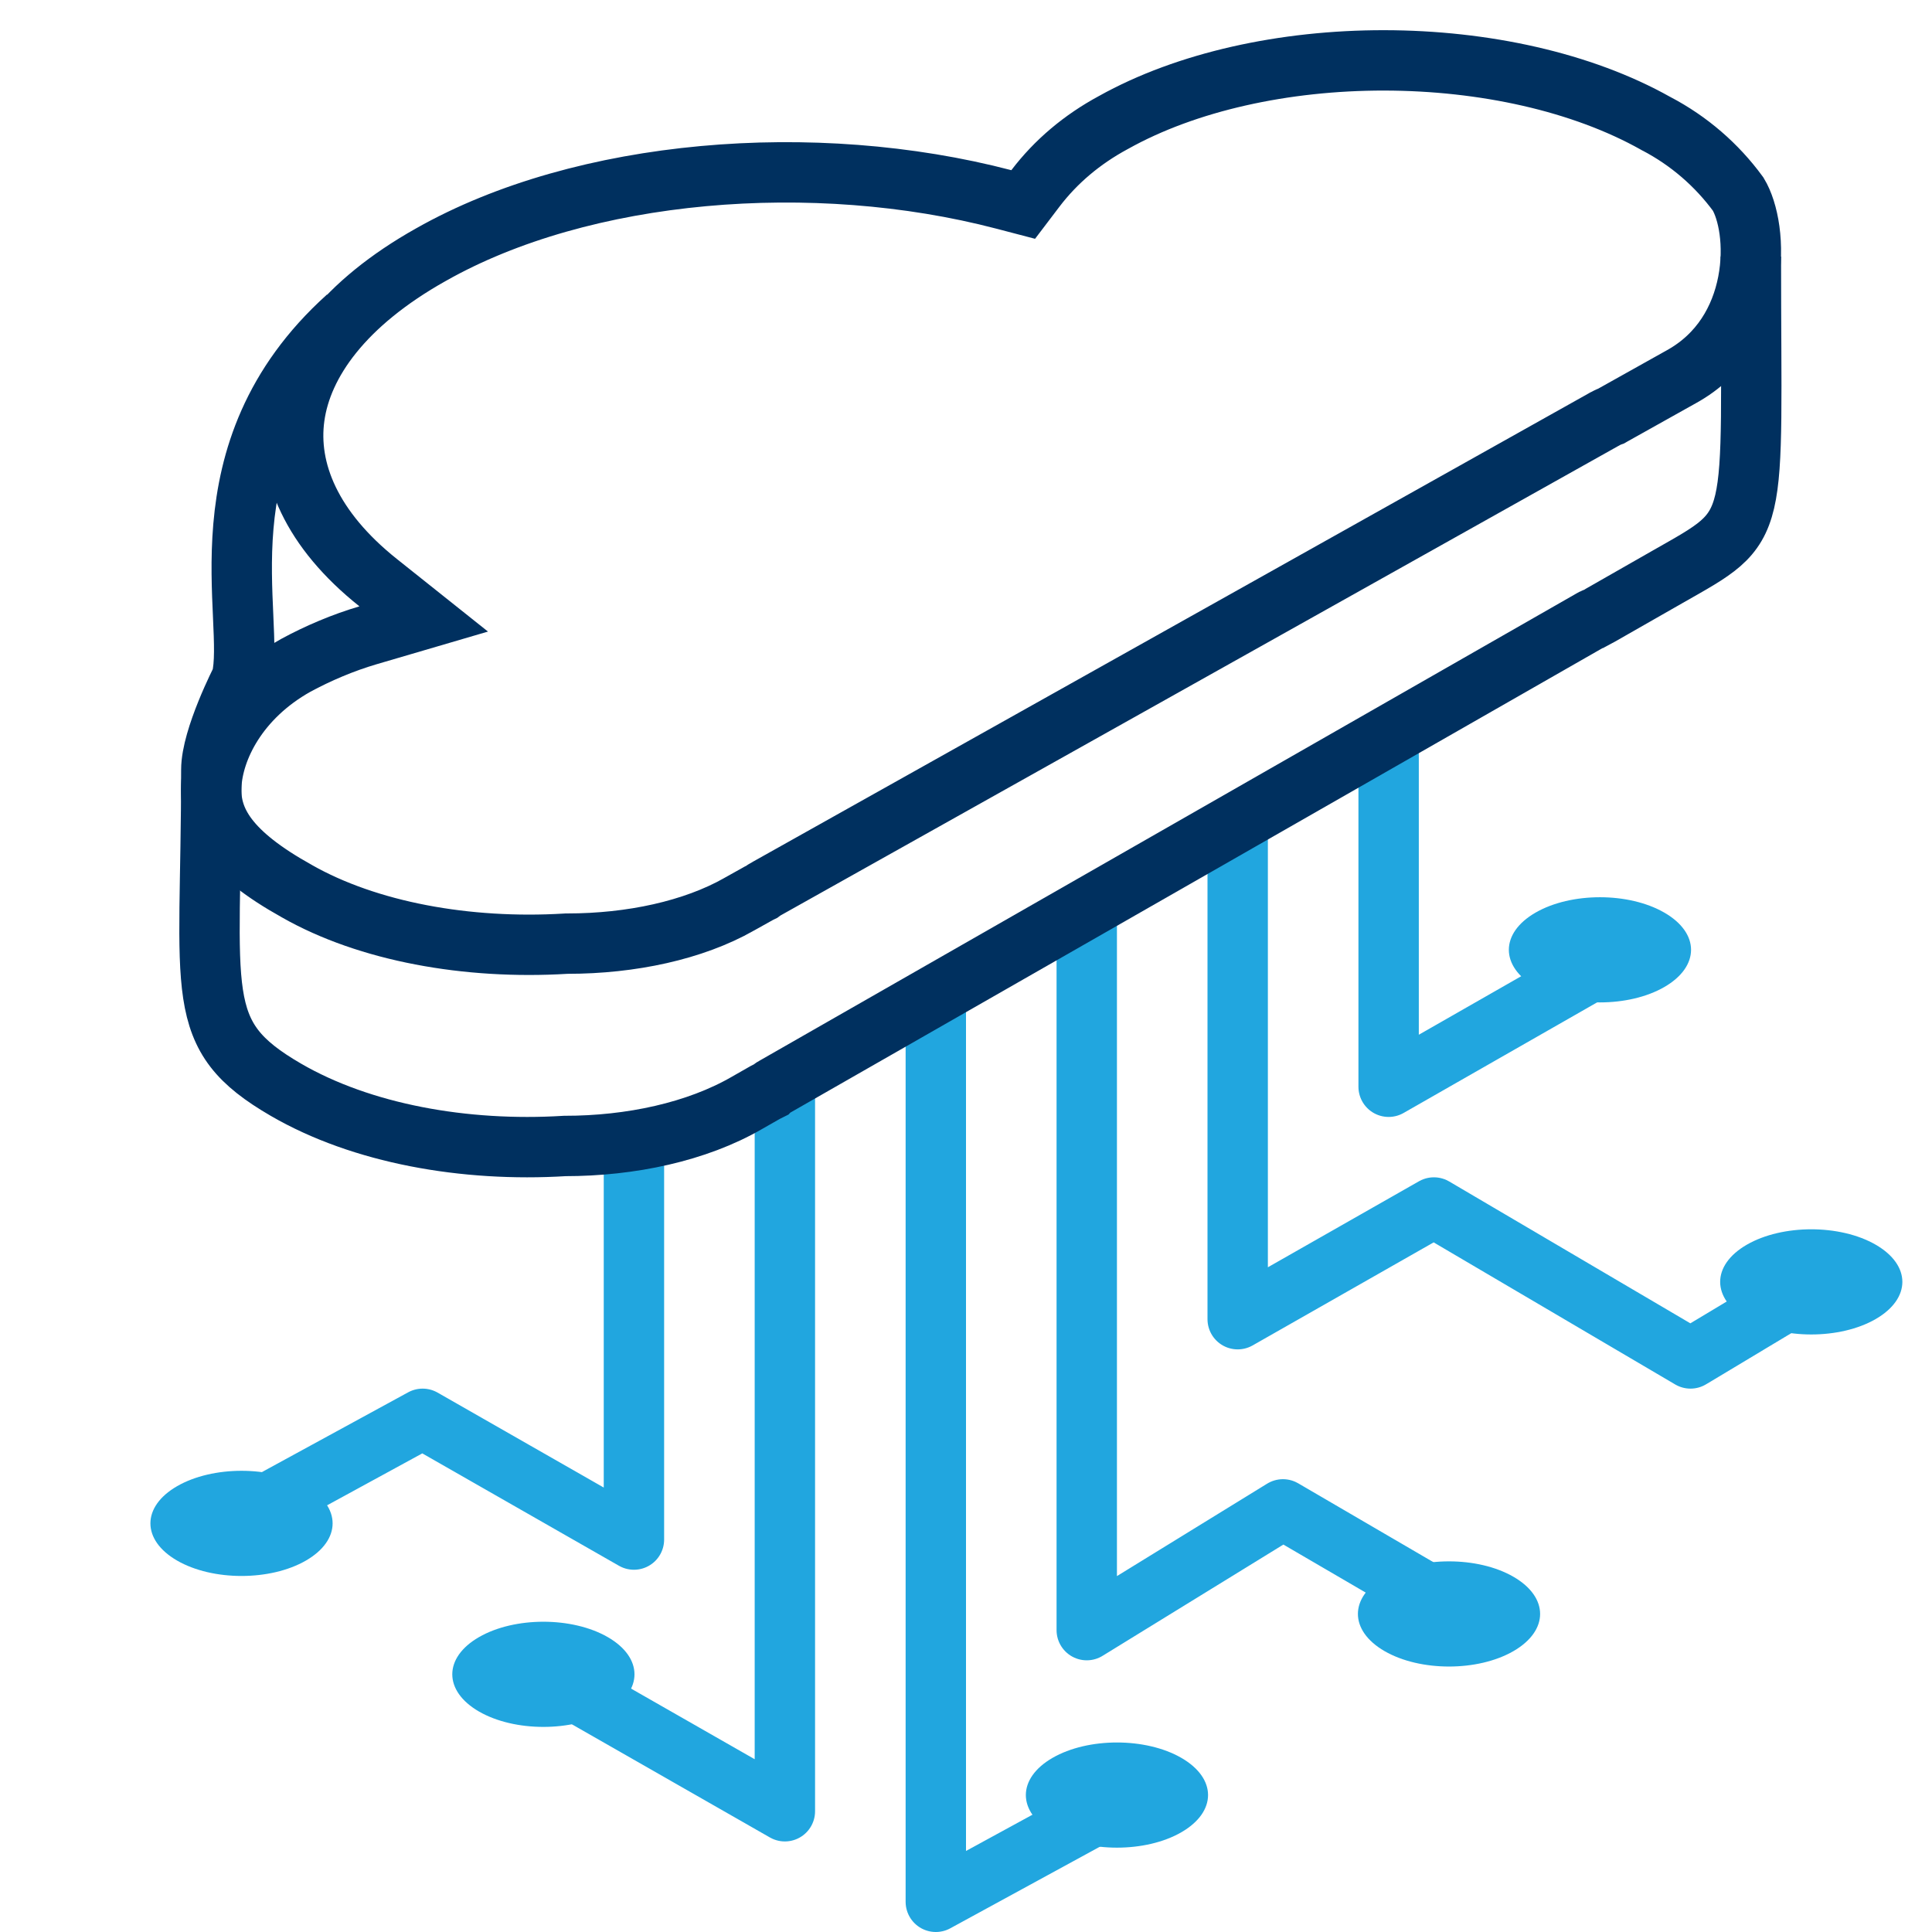
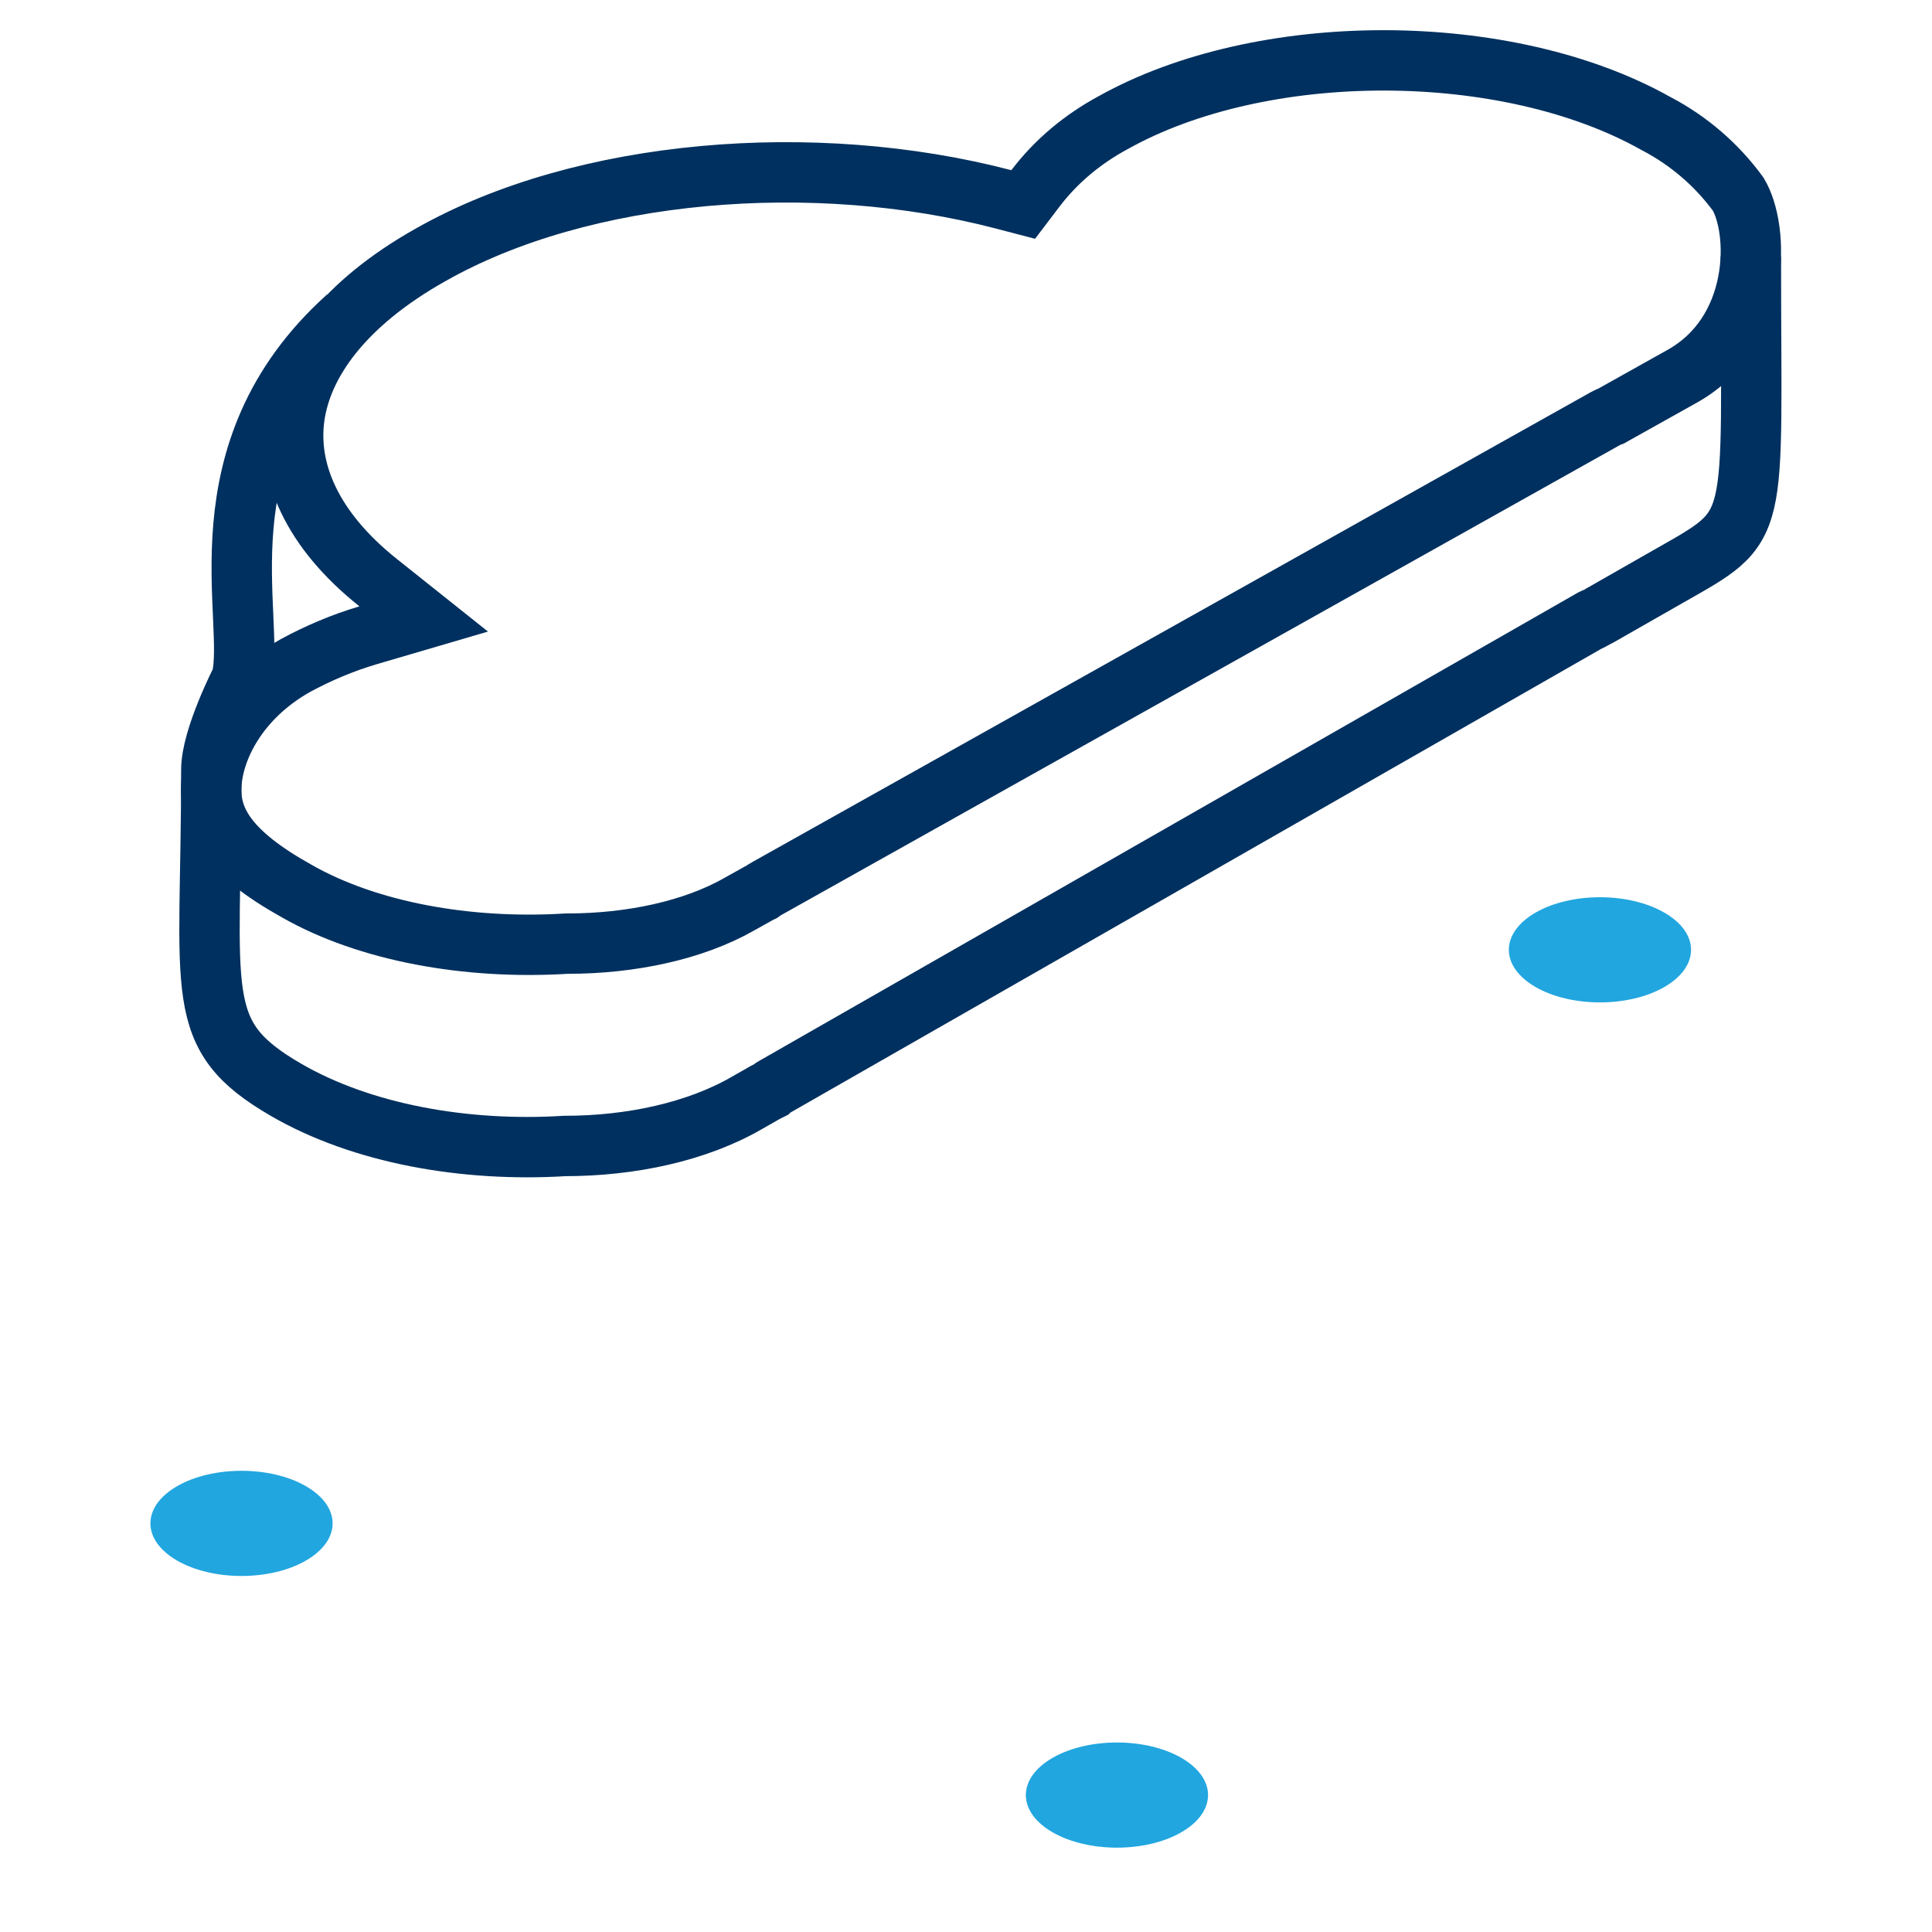
<svg xmlns="http://www.w3.org/2000/svg" width="64" height="64" viewBox="0 0 64 64" fill="none">
-   <path d="M36 30.5V54L42.5 50L48.5 53.5M41 27.5V43.7L47.5 40L56 45L61 42M46 24.5V36L53 32M26 36V60L19 56M21 38V51L14 47L8.5 50M31 33.5V63L36.5 60" stroke="#21A6DF" stroke-width="2" stroke-linecap="round" stroke-linejoin="round" />
-   <path d="M50.134 54.696C48.956 55.376 47.045 55.376 45.866 54.696C44.688 54.015 44.688 52.912 45.866 52.232C47.045 51.552 48.956 51.552 50.134 52.232C51.313 52.912 51.313 54.015 50.134 54.696Z" fill="#21A6DF" />
-   <path d="M62.134 43.696C60.956 44.376 59.045 44.376 57.866 43.696C56.688 43.015 56.688 41.912 57.866 41.232C59.045 40.552 60.956 40.552 62.134 41.232C63.313 41.912 63.313 43.015 62.134 43.696Z" fill="#21A6DF" />
  <path d="M55.134 32.696C53.956 33.376 52.045 33.376 50.866 32.696C49.688 32.015 49.688 30.912 50.866 30.232C52.045 29.552 53.956 29.552 55.134 30.232C56.313 30.912 56.313 32.015 55.134 32.696Z" fill="#21A6DF" />
  <path d="M39.134 60.696C37.956 61.376 36.045 61.376 34.866 60.696C33.688 60.015 33.688 58.912 34.866 58.232C36.045 57.552 37.956 57.552 39.134 58.232C40.313 58.912 40.313 60.015 39.134 60.696Z" fill="#21A6DF" />
-   <path d="M20.134 56.696C18.956 57.376 17.045 57.376 15.866 56.696C14.688 56.015 14.688 54.912 15.866 54.232C17.045 53.552 18.956 53.552 20.134 54.232C21.313 54.912 21.313 56.015 20.134 56.696Z" fill="#21A6DF" />
  <path d="M10.134 51.696C8.956 52.376 7.045 52.376 5.866 51.696C4.688 51.015 4.688 49.912 5.866 49.232C7.045 48.552 8.956 48.552 10.134 49.232C11.313 49.912 11.313 51.015 10.134 51.696Z" fill="#21A6DF" />
  <path d="M58 8.5C58 17.777 58.37 17.327 55.252 19.102L53.008 20.383C52.95 20.412 52.92 20.441 52.862 20.47C52.804 20.47 52.775 20.499 52.717 20.528L25.644 36.012C25.586 36.041 25.557 36.07 25.528 36.099C25.47 36.128 25.411 36.157 25.353 36.187L24.741 36.536C23.08 37.496 20.894 37.962 18.709 37.962C15.387 38.166 11.977 37.554 9.471 36.099C6.33 34.275 7 33 7 25.5C7 24.442 8 22.5 8 22.5C8.5 20.5 6.5 15 11.501 10.5" stroke="#00305F" stroke-width="2" />
  <path d="M53.157 13.881C53.164 13.877 53.202 13.855 53.242 13.836C53.274 13.82 53.316 13.801 53.367 13.783C53.387 13.771 53.409 13.759 53.434 13.746L55.715 12.47C57.002 11.753 57.665 10.57 57.901 9.352C58.142 8.108 57.909 6.975 57.579 6.43C56.867 5.458 55.948 4.665 54.872 4.1L54.859 4.094L54.847 4.087C52.407 2.716 49.156 2.004 45.854 2C42.552 1.996 39.309 2.703 36.884 4.058L36.871 4.065C35.853 4.616 34.982 5.343 34.299 6.242L33.895 6.774L33.249 6.605C26.973 4.963 19.316 5.582 14.279 8.434L14.275 8.436C11.392 10.054 10.005 12.003 9.754 13.81C9.507 15.586 10.316 17.542 12.53 19.304L14.036 20.504L12.188 21.046C11.369 21.287 10.542 21.637 9.795 22.042C7.889 23.112 7.054 24.802 6.999 26.044C6.948 27.195 7.578 28.265 9.828 29.517L9.836 29.522C12.188 30.86 15.472 31.457 18.737 31.261L18.767 31.259H18.797C20.914 31.259 22.969 30.814 24.479 29.959L24.483 29.956L25.11 29.606L25.134 29.592L25.158 29.58L25.224 29.548C25.278 29.507 25.344 29.463 25.425 29.421L53.118 13.902L53.142 13.888L53.157 13.881ZM53.157 13.881C53.157 13.881 53.157 13.881 53.157 13.881Z" stroke="#00305F" stroke-width="2" />
</svg>